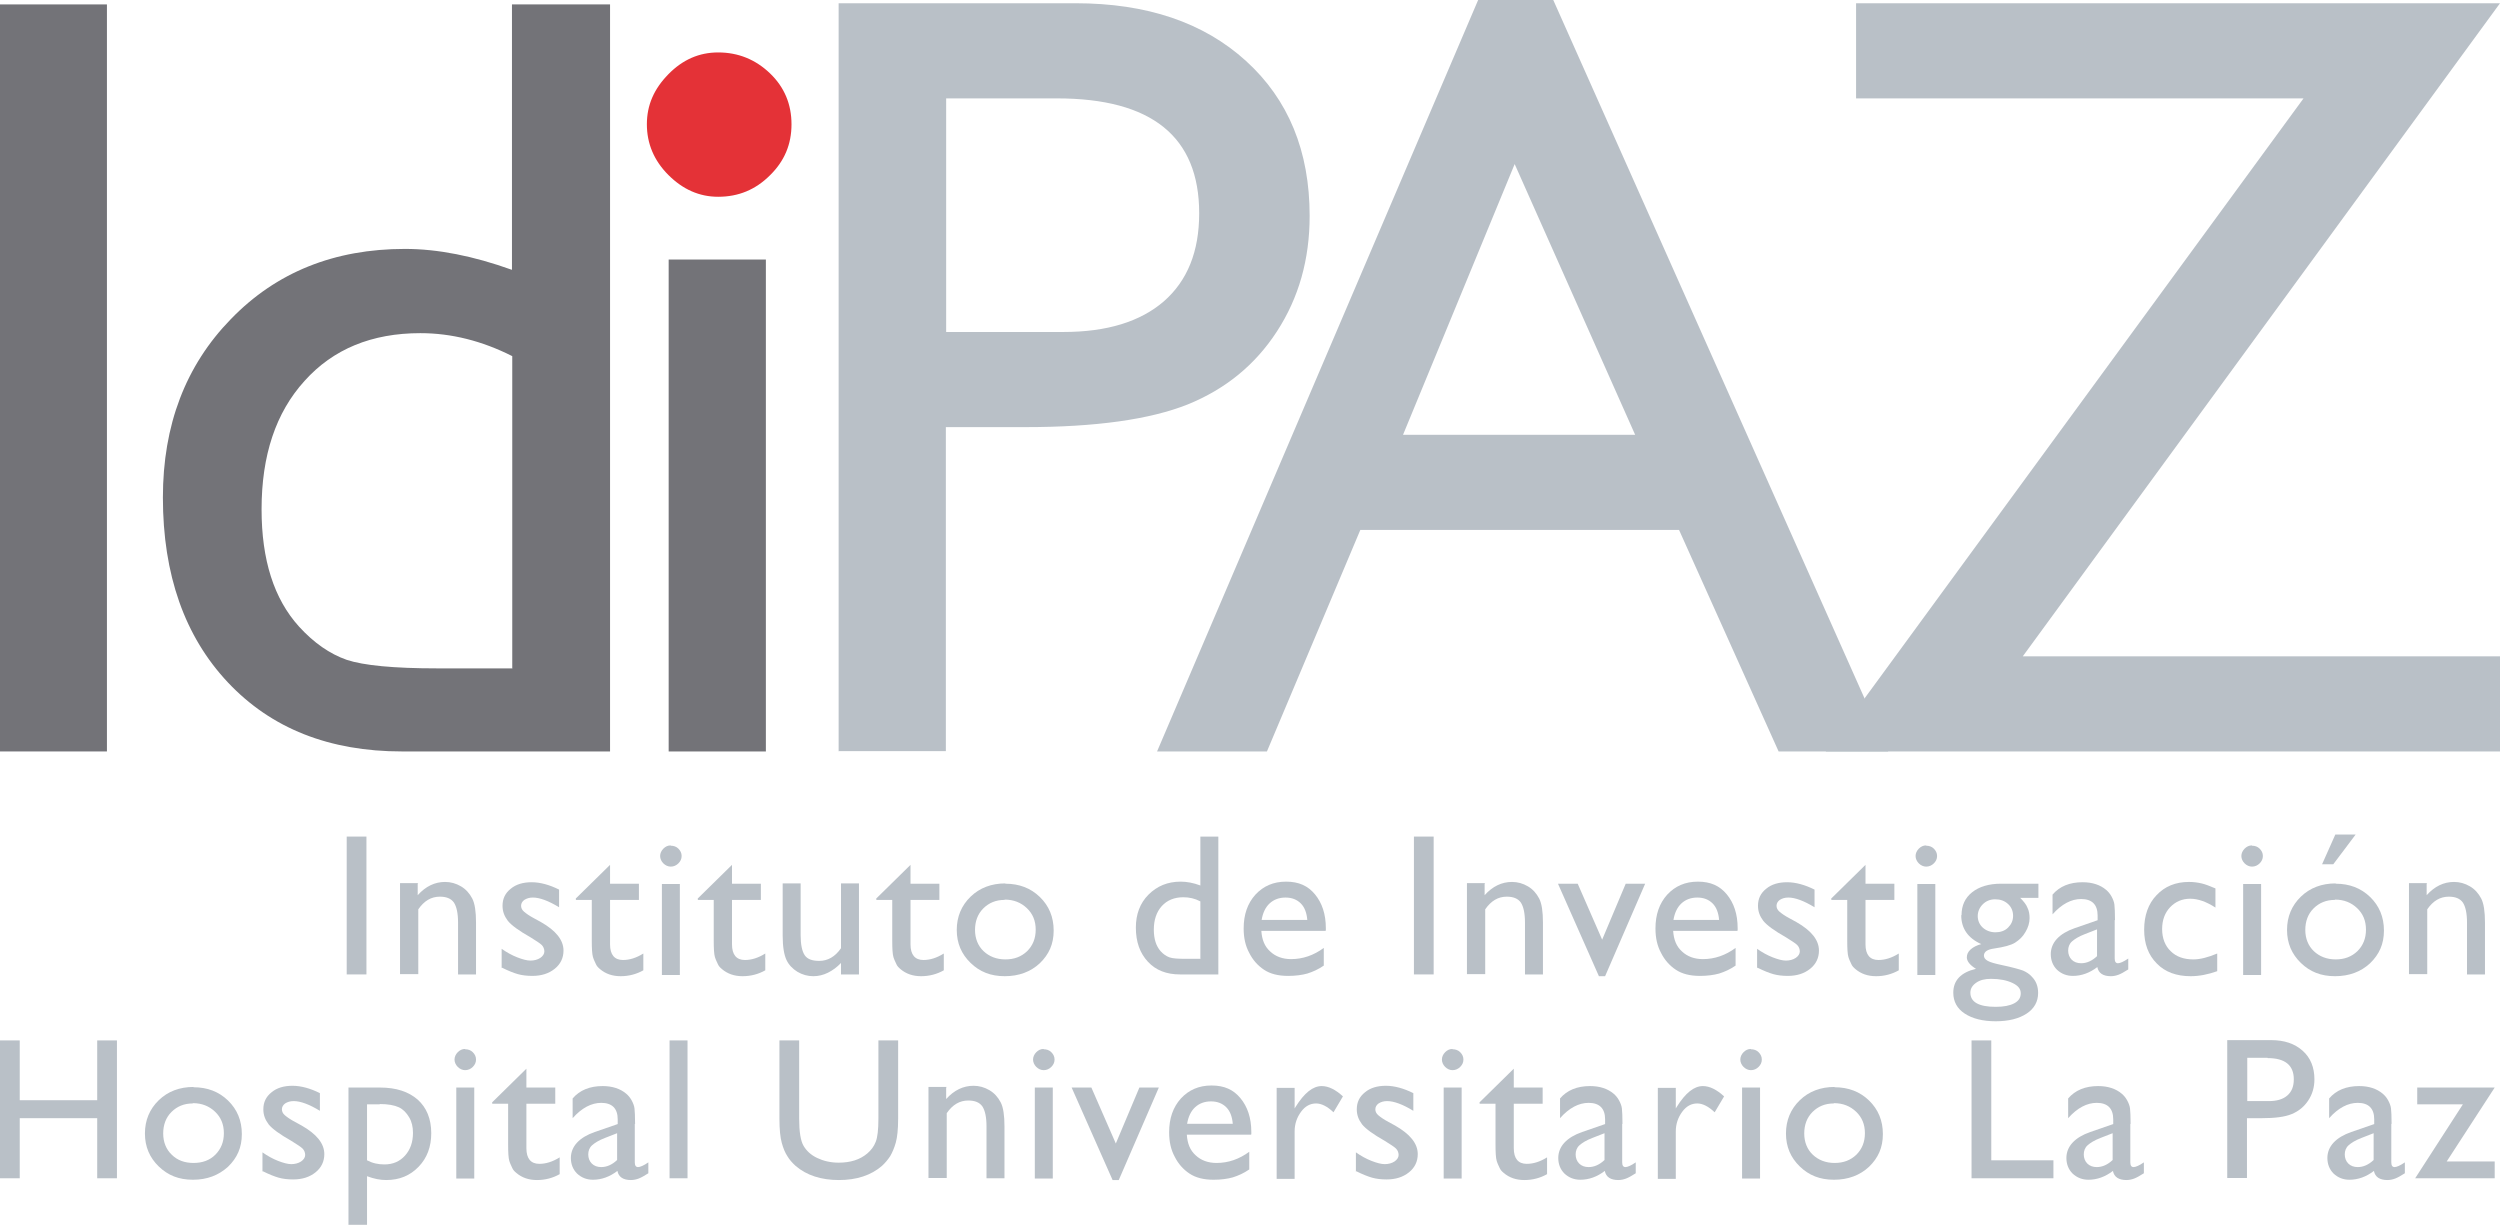
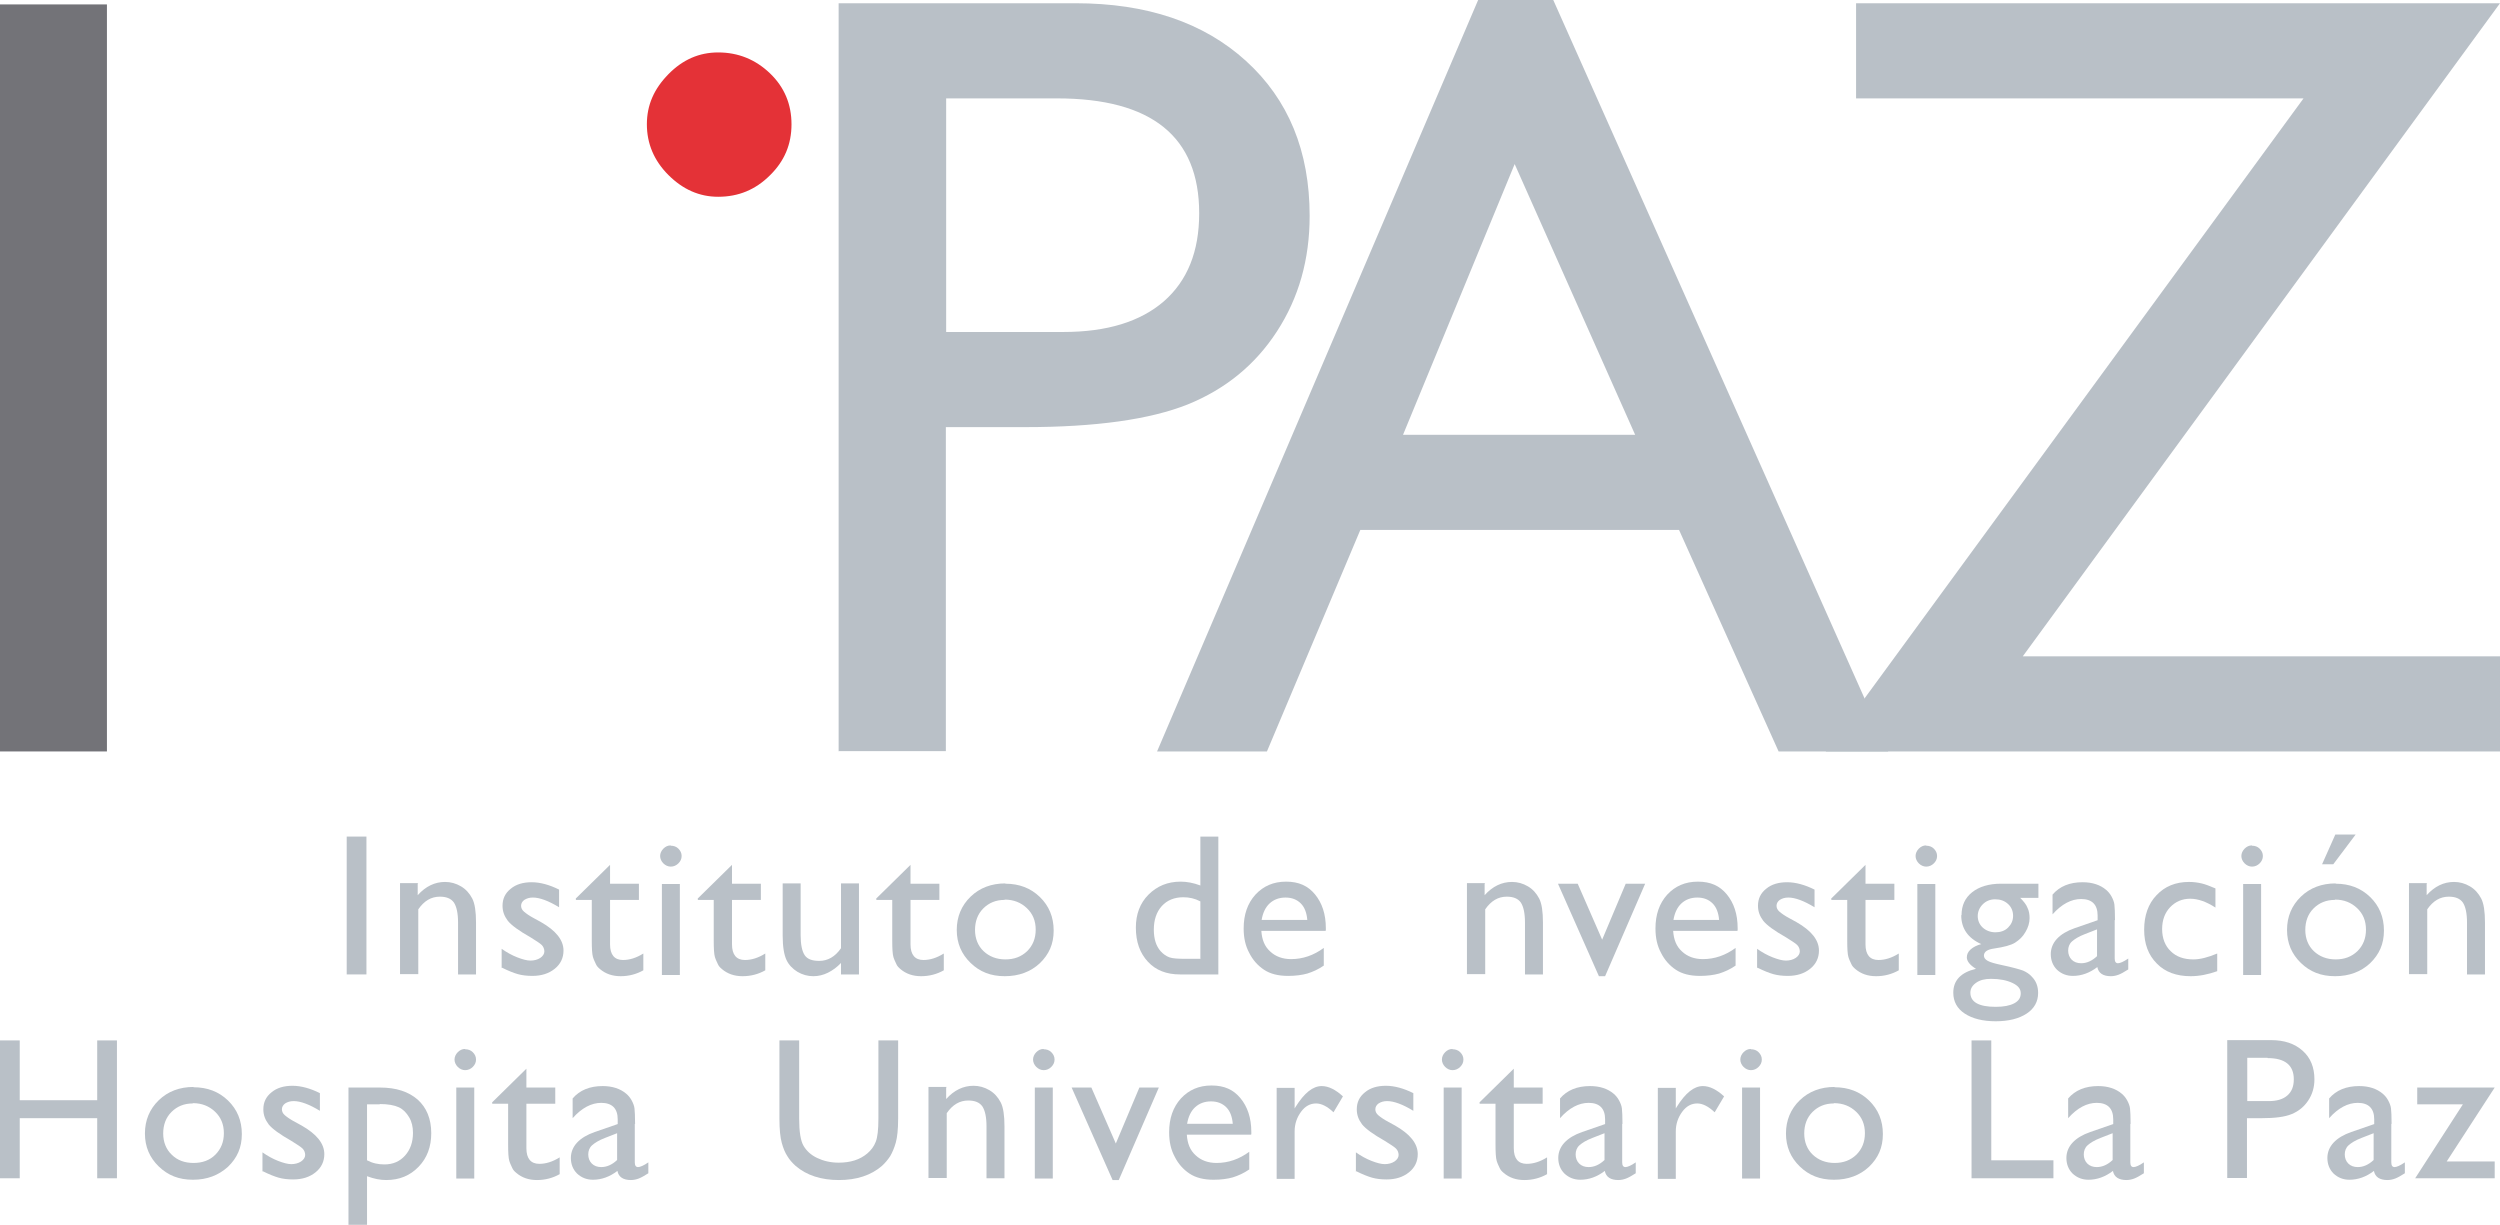
<svg xmlns="http://www.w3.org/2000/svg" id="Capa_2" viewBox="0 0 84.87 41.58">
  <defs>
    <style>.cls-1{fill:#737378;}.cls-2{fill:#b9c0c7;}.cls-3{fill:#e43237;}</style>
  </defs>
  <g id="Capa_1-2">
    <g>
      <g>
        <path class="cls-2" d="M11.77,28.4h.67v4.68h-.67v-4.68Z" />
        <path class="cls-2" d="M14.18,30v.39c.27-.3,.58-.45,.93-.45,.19,0,.37,.05,.54,.15,.17,.1,.29,.24,.38,.41,.09,.17,.13,.45,.13,.82v1.76h-.61v-1.76c0-.32-.05-.54-.14-.68-.1-.14-.26-.2-.48-.2-.29,0-.53,.14-.73,.43v2.2h-.62v-3.09h.62Z" />
        <path class="cls-2" d="M17.03,32.87v-.66c.17,.12,.35,.22,.53,.29,.18,.07,.33,.11,.45,.11s.24-.03,.33-.09c.09-.06,.14-.14,.14-.22s-.03-.16-.09-.22c-.06-.06-.19-.14-.38-.26-.39-.22-.65-.41-.77-.56-.12-.16-.18-.32-.18-.51,0-.24,.09-.43,.28-.58,.18-.15,.42-.22,.71-.22s.61,.09,.93,.25v.6c-.36-.22-.66-.33-.89-.33-.12,0-.21,.03-.29,.08-.07,.05-.11,.12-.11,.2,0,.07,.03,.14,.1,.2s.18,.14,.35,.23l.22,.12c.51,.29,.77,.61,.77,.97,0,.25-.1,.46-.3,.62-.2,.16-.45,.24-.76,.24-.18,0-.35-.02-.49-.06-.14-.04-.32-.11-.54-.22Z" />
        <path class="cls-2" d="M19.56,30.49l1.15-1.13v.64h.98v.55h-.98v1.51c0,.35,.15,.53,.44,.53,.22,0,.45-.07,.69-.22v.57c-.23,.13-.49,.2-.77,.2s-.51-.08-.7-.24c-.06-.05-.11-.1-.14-.17s-.07-.14-.1-.24-.04-.29-.04-.57v-1.37h-.54v-.06Z" />
        <path class="cls-2" d="M22.77,28.71c.1,0,.19,.03,.26,.1s.11,.15,.11,.25-.04,.18-.11,.25c-.07,.07-.16,.11-.26,.11-.09,0-.18-.04-.25-.11s-.11-.16-.11-.25,.04-.18,.11-.25,.15-.11,.25-.11Zm-.3,1.3h.61v3.09h-.61v-3.09Z" />
        <path class="cls-2" d="M23.7,30.49l1.15-1.13v.64h.98v.55h-.98v1.51c0,.35,.15,.53,.44,.53,.22,0,.45-.07,.69-.22v.57c-.23,.13-.49,.2-.77,.2s-.51-.08-.7-.24c-.06-.05-.11-.1-.14-.17s-.07-.14-.1-.24-.04-.29-.04-.57v-1.37h-.54v-.06Z" />
        <path class="cls-2" d="M28.55,33.09v-.4c-.13,.14-.28,.25-.44,.33s-.33,.12-.5,.12c-.19,0-.37-.05-.54-.15-.16-.1-.29-.23-.37-.4-.08-.17-.13-.44-.13-.83v-1.77h.61v1.76c0,.32,.05,.55,.14,.68,.09,.13,.25,.19,.49,.19,.29,0,.54-.14,.74-.43v-2.2h.61v3.09h-.61Z" />
        <path class="cls-2" d="M29.76,30.49l1.15-1.13v.64h.98v.55h-.98v1.51c0,.35,.15,.53,.44,.53,.22,0,.45-.07,.69-.22v.57c-.23,.13-.49,.2-.77,.2s-.51-.08-.7-.24c-.06-.05-.11-.1-.14-.17s-.07-.14-.1-.24c-.03-.1-.04-.29-.04-.57v-1.37h-.54v-.06Z" />
        <path class="cls-2" d="M34.13,30c.47,0,.86,.15,1.17,.45,.31,.3,.47,.68,.47,1.14s-.16,.81-.47,1.11c-.31,.29-.71,.44-1.19,.44s-.85-.15-1.16-.45c-.31-.3-.47-.67-.47-1.12s.16-.83,.47-1.13,.71-.45,1.18-.45Zm-.03,.55c-.29,0-.53,.1-.72,.29-.19,.19-.28,.44-.28,.73s.1,.54,.29,.72,.44,.28,.74,.28,.54-.09,.74-.28c.19-.19,.29-.43,.29-.73s-.1-.54-.3-.73c-.2-.19-.45-.29-.75-.29Z" />
        <path class="cls-2" d="M40.75,28.4h.61v4.68h-1.3c-.46,0-.82-.14-1.09-.43-.27-.29-.41-.67-.41-1.16,0-.45,.14-.83,.43-1.12,.29-.29,.65-.44,1.09-.44,.21,0,.43,.04,.67,.13v-1.66Zm0,4.16v-1.96c-.19-.1-.38-.14-.58-.14-.3,0-.55,.1-.73,.3-.18,.2-.27,.47-.27,.8,0,.32,.08,.56,.23,.73,.09,.1,.19,.17,.3,.21,.11,.04,.29,.05,.57,.05h.47Z" />
        <path class="cls-2" d="M44.99,31.6h-2.17c.02,.3,.11,.53,.3,.7,.18,.17,.42,.26,.71,.26,.4,0,.77-.13,1.11-.38v.6c-.19,.13-.37,.21-.56,.27-.18,.05-.4,.08-.65,.08-.34,0-.61-.07-.82-.21-.21-.14-.38-.33-.5-.57-.13-.24-.19-.51-.19-.83,0-.47,.13-.85,.4-1.15,.27-.29,.61-.44,1.04-.44s.74,.14,.98,.43c.24,.29,.37,.67,.37,1.15v.08Zm-2.16-.37h1.55c-.02-.24-.09-.43-.22-.56-.13-.13-.3-.2-.52-.2s-.4,.07-.54,.2c-.14,.13-.23,.32-.27,.56Z" />
-         <path class="cls-2" d="M48,28.4h.67v4.68h-.67v-4.68Z" />
        <path class="cls-2" d="M50.4,30v.39c.27-.3,.58-.45,.93-.45,.19,0,.37,.05,.54,.15,.17,.1,.29,.24,.38,.41s.13,.45,.13,.82v1.76h-.61v-1.76c0-.32-.05-.54-.14-.68-.1-.14-.26-.2-.48-.2-.29,0-.53,.14-.73,.43v2.2h-.62v-3.09h.62Z" />
        <path class="cls-2" d="M55.19,30h.66l-1.36,3.14h-.21l-1.39-3.14h.67l.83,1.9,.8-1.9Z" />
        <path class="cls-2" d="M58.97,31.6h-2.17c.02,.3,.11,.53,.3,.7,.18,.17,.42,.26,.71,.26,.4,0,.77-.13,1.11-.38v.6c-.19,.13-.37,.21-.56,.27-.18,.05-.4,.08-.65,.08-.34,0-.61-.07-.82-.21-.21-.14-.38-.33-.5-.57-.13-.24-.19-.51-.19-.83,0-.47,.13-.85,.4-1.15,.27-.29,.61-.44,1.04-.44s.74,.14,.98,.43c.24,.29,.37,.67,.37,1.15v.08Zm-2.16-.37h1.55c-.02-.24-.09-.43-.22-.56-.13-.13-.3-.2-.52-.2s-.4,.07-.54,.2c-.14,.13-.23,.32-.27,.56Z" />
        <path class="cls-2" d="M59.65,32.87v-.66c.17,.12,.35,.22,.53,.29,.18,.07,.33,.11,.45,.11s.24-.03,.33-.09c.09-.06,.14-.14,.14-.22s-.03-.16-.09-.22c-.06-.06-.19-.14-.38-.26-.39-.22-.65-.41-.77-.56-.12-.16-.18-.32-.18-.51,0-.24,.09-.43,.28-.58,.18-.15,.42-.22,.71-.22s.61,.09,.93,.25v.6c-.36-.22-.66-.33-.89-.33-.12,0-.21,.03-.29,.08-.07,.05-.11,.12-.11,.2,0,.07,.03,.14,.1,.2s.18,.14,.35,.23l.22,.12c.51,.29,.77,.61,.77,.97,0,.25-.1,.46-.3,.62-.2,.16-.45,.24-.76,.24-.18,0-.35-.02-.49-.06-.14-.04-.32-.11-.54-.22Z" />
        <path class="cls-2" d="M62.18,30.49l1.15-1.13v.64h.98v.55h-.98v1.51c0,.35,.15,.53,.44,.53,.22,0,.45-.07,.69-.22v.57c-.23,.13-.49,.2-.77,.2s-.51-.08-.7-.24c-.06-.05-.11-.1-.14-.17s-.07-.14-.1-.24-.04-.29-.04-.57v-1.37h-.54v-.06Z" />
        <path class="cls-2" d="M65.39,28.71c.1,0,.19,.03,.26,.1s.11,.15,.11,.25-.04,.18-.11,.25c-.07,.07-.16,.11-.26,.11-.09,0-.18-.04-.25-.11s-.11-.16-.11-.25,.04-.18,.11-.25,.15-.11,.25-.11Zm-.3,1.3h.61v3.09h-.61v-3.09Z" />
        <path class="cls-2" d="M66.59,31.07c0-.33,.12-.59,.36-.78,.24-.19,.57-.29,.98-.29h1.27v.48h-.62c.12,.12,.21,.23,.25,.34,.05,.1,.07,.22,.07,.35,0,.16-.05,.32-.14,.47-.09,.16-.21,.27-.35,.36s-.38,.15-.71,.2c-.23,.03-.35,.11-.35,.24,0,.07,.04,.13,.13,.18,.09,.05,.24,.09,.47,.14,.38,.08,.62,.15,.73,.19,.11,.05,.21,.11,.29,.2,.15,.15,.22,.33,.22,.56,0,.29-.13,.53-.39,.7-.26,.17-.61,.26-1.05,.26s-.79-.09-1.05-.26-.39-.41-.39-.71c0-.42,.26-.69,.77-.81-.21-.13-.31-.26-.31-.39,0-.1,.04-.19,.13-.27,.09-.08,.21-.14,.36-.18-.45-.2-.68-.53-.68-.98Zm1,2.16c-.21,0-.37,.04-.5,.13-.13,.09-.2,.2-.2,.34,0,.32,.29,.48,.86,.48,.27,0,.48-.04,.63-.12s.22-.19,.22-.34-.09-.26-.28-.35c-.19-.09-.43-.14-.73-.14Zm.14-2.7c-.17,0-.31,.06-.42,.17s-.17,.25-.17,.4,.06,.29,.17,.39c.11,.1,.26,.16,.43,.16s.32-.05,.43-.16c.11-.11,.17-.24,.17-.4s-.06-.3-.17-.4c-.12-.11-.26-.16-.44-.16Z" />
        <path class="cls-2" d="M71.79,31.23v1.31c0,.11,.04,.16,.11,.16s.19-.05,.35-.16v.37c-.14,.09-.25,.15-.33,.18-.08,.03-.17,.05-.26,.05-.26,0-.42-.1-.46-.31-.26,.2-.54,.3-.83,.3-.21,0-.39-.07-.54-.21-.14-.14-.21-.32-.21-.53,0-.19,.07-.37,.21-.52,.14-.15,.34-.27,.6-.36l.78-.27v-.16c0-.37-.19-.56-.56-.56-.33,0-.66,.17-.97,.52v-.67c.24-.28,.58-.42,1.02-.42,.33,0,.6,.09,.8,.26,.07,.06,.13,.13,.18,.22,.05,.09,.09,.19,.1,.28,.01,.09,.02,.27,.02,.53Zm-.6,1.24v-.92l-.41,.16c-.21,.08-.35,.17-.44,.25-.09,.08-.13,.19-.13,.31s.04,.23,.12,.31c.08,.08,.19,.12,.32,.12,.19,0,.37-.08,.54-.24Z" />
        <path class="cls-2" d="M75.27,32.37v.6c-.31,.11-.61,.17-.9,.17-.48,0-.87-.14-1.15-.43-.29-.29-.43-.67-.43-1.15s.14-.88,.42-1.17c.28-.3,.65-.45,1.1-.45,.16,0,.3,.02,.43,.05,.13,.03,.28,.09,.47,.17v.65c-.31-.2-.59-.3-.86-.3s-.5,.1-.68,.29-.27,.44-.27,.74c0,.31,.1,.57,.29,.75,.19,.19,.45,.28,.77,.28,.23,0,.5-.07,.81-.2Z" />
        <path class="cls-2" d="M76.45,28.71c.1,0,.19,.03,.26,.1,.07,.07,.11,.15,.11,.25s-.04,.18-.11,.25c-.07,.07-.16,.11-.26,.11-.09,0-.18-.04-.25-.11-.07-.07-.11-.16-.11-.25s.04-.18,.11-.25c.07-.07,.15-.11,.25-.11Zm-.3,1.3h.61v3.09h-.61v-3.09Z" />
        <path class="cls-2" d="M79.29,30c.47,0,.86,.15,1.17,.45,.31,.3,.47,.68,.47,1.14s-.16,.81-.47,1.11c-.31,.29-.71,.44-1.19,.44s-.85-.15-1.16-.45c-.31-.3-.47-.67-.47-1.12s.16-.83,.47-1.13,.71-.45,1.18-.45Zm-.03,.55c-.29,0-.53,.1-.72,.29-.19,.19-.28,.44-.28,.73s.1,.54,.29,.72,.44,.28,.74,.28,.54-.09,.74-.28c.19-.19,.29-.43,.29-.73s-.1-.54-.3-.73c-.2-.19-.45-.29-.75-.29Zm.71-2.22l-.76,1.01h-.38l.45-1.01h.68Z" />
        <path class="cls-2" d="M82.38,30v.39c.27-.3,.58-.45,.93-.45,.19,0,.37,.05,.54,.15,.17,.1,.29,.24,.38,.41s.13,.45,.13,.82v1.76h-.61v-1.76c0-.32-.05-.54-.14-.68-.1-.14-.26-.2-.48-.2-.29,0-.53,.14-.73,.43v2.2h-.62v-3.09h.62Z" />
        <path class="cls-2" d="M3.3,35.32h.67v4.68h-.67v-2.04H.67v2.04H0v-4.68H.67v2.03H3.3v-2.03Z" />
        <path class="cls-2" d="M6.57,36.91c.47,0,.86,.15,1.17,.45,.31,.3,.47,.68,.47,1.14s-.16,.81-.47,1.11c-.32,.29-.71,.44-1.19,.44s-.85-.15-1.16-.45c-.31-.3-.47-.67-.47-1.12s.16-.83,.47-1.13,.71-.45,1.18-.45Zm-.03,.55c-.29,0-.53,.1-.72,.29-.19,.19-.28,.44-.28,.73s.1,.54,.29,.72c.19,.19,.44,.28,.74,.28s.55-.09,.74-.28c.19-.19,.29-.43,.29-.73s-.1-.54-.3-.73c-.2-.19-.45-.29-.75-.29Z" />
        <path class="cls-2" d="M8.91,39.78v-.66c.17,.12,.35,.22,.53,.29,.18,.07,.33,.11,.45,.11s.24-.03,.33-.09c.09-.06,.14-.14,.14-.22s-.03-.16-.09-.22-.19-.14-.38-.26c-.39-.22-.65-.41-.77-.56-.12-.16-.18-.32-.18-.51,0-.24,.09-.43,.28-.58,.18-.15,.42-.22,.71-.22s.61,.09,.93,.25v.6c-.36-.22-.66-.33-.89-.33-.12,0-.21,.03-.29,.08-.07,.05-.11,.12-.11,.2,0,.07,.03,.14,.1,.2s.18,.14,.35,.23l.22,.12c.51,.29,.77,.61,.77,.97,0,.25-.1,.46-.3,.62-.2,.16-.45,.24-.76,.24-.18,0-.35-.02-.49-.06-.14-.04-.32-.11-.54-.22Z" />
        <path class="cls-2" d="M11.83,41.58v-4.66h1.07c.55,0,.97,.14,1.28,.41,.3,.27,.46,.65,.46,1.14,0,.46-.14,.84-.43,1.14-.29,.3-.65,.45-1.1,.45-.2,0-.41-.04-.65-.13v1.65h-.62Zm1.06-4.09h-.43v1.9c.19,.1,.38,.14,.59,.14,.29,0,.52-.1,.7-.3,.18-.2,.27-.46,.27-.77,0-.2-.04-.38-.13-.53-.09-.15-.2-.27-.35-.34s-.37-.11-.65-.11Z" />
        <path class="cls-2" d="M15.79,35.62c.1,0,.19,.03,.26,.1s.11,.15,.11,.25-.04,.18-.11,.25c-.07,.07-.16,.11-.26,.11-.09,0-.18-.04-.25-.11s-.11-.16-.11-.25,.04-.18,.11-.25,.15-.11,.25-.11Zm-.3,1.3h.61v3.09h-.61v-3.09Z" />
        <path class="cls-2" d="M16.72,37.41l1.15-1.13v.64h.98v.55h-.98v1.51c0,.35,.15,.53,.44,.53,.22,0,.45-.07,.69-.22v.57c-.23,.13-.49,.2-.77,.2s-.51-.08-.7-.24c-.06-.05-.11-.1-.14-.17s-.07-.14-.1-.24c-.03-.1-.04-.29-.04-.57v-1.37h-.54v-.06Z" />
        <path class="cls-2" d="M21.55,38.15v1.31c0,.11,.04,.16,.11,.16s.19-.05,.35-.16v.37c-.14,.09-.25,.15-.33,.18s-.17,.05-.26,.05c-.26,0-.42-.1-.46-.31-.26,.2-.54,.3-.83,.3-.21,0-.39-.07-.54-.21-.14-.14-.21-.32-.21-.53,0-.19,.07-.37,.21-.52,.14-.15,.34-.27,.6-.36l.78-.27v-.16c0-.37-.19-.56-.56-.56-.33,0-.66,.17-.97,.52v-.67c.24-.28,.58-.42,1.02-.42,.33,0,.6,.09,.8,.26,.07,.06,.13,.13,.18,.22,.05,.09,.09,.19,.1,.28,.01,.09,.02,.27,.02,.53Zm-.6,1.24v-.92l-.41,.16c-.21,.08-.35,.17-.44,.25-.09,.08-.13,.19-.13,.31s.04,.23,.12,.31c.08,.08,.19,.12,.32,.12,.19,0,.37-.08,.54-.24Z" />
-         <path class="cls-2" d="M22.73,35.32h.61v4.68h-.61v-4.68Z" />
        <path class="cls-2" d="M29.82,35.32h.67v2.66c0,.36-.03,.63-.08,.81s-.12,.34-.19,.46c-.08,.12-.17,.23-.28,.33-.37,.32-.86,.48-1.46,.48s-1.1-.16-1.47-.48c-.11-.1-.21-.21-.28-.33-.08-.12-.14-.27-.19-.45-.05-.18-.08-.45-.08-.83v-2.65h.67v2.66c0,.44,.05,.75,.15,.92,.1,.17,.25,.31,.46,.41,.21,.1,.45,.16,.73,.16,.4,0,.72-.1,.97-.31,.13-.11,.23-.24,.29-.4,.06-.15,.09-.41,.09-.78v-2.66Z" />
        <path class="cls-2" d="M32.12,36.92v.39c.27-.3,.58-.45,.93-.45,.19,0,.37,.05,.54,.15,.17,.1,.29,.24,.38,.41s.13,.45,.13,.82v1.76h-.61v-1.76c0-.32-.05-.54-.14-.68-.1-.14-.26-.2-.48-.2-.29,0-.53,.14-.73,.43v2.2h-.62v-3.09h.62Z" />
        <path class="cls-2" d="M35.43,35.62c.1,0,.19,.03,.26,.1,.07,.07,.11,.15,.11,.25s-.04,.18-.11,.25c-.07,.07-.16,.11-.26,.11-.09,0-.18-.04-.25-.11-.07-.07-.11-.16-.11-.25s.04-.18,.11-.25c.07-.07,.15-.11,.25-.11Zm-.3,1.3h.61v3.09h-.61v-3.09Z" />
        <path class="cls-2" d="M38.68,36.92h.66l-1.36,3.14h-.21l-1.39-3.14h.67l.83,1.9,.8-1.9Z" />
        <path class="cls-2" d="M42.46,38.52h-2.17c.02,.3,.11,.53,.3,.7,.18,.17,.42,.26,.71,.26,.4,0,.77-.13,1.11-.38v.6c-.19,.13-.37,.21-.56,.27-.18,.05-.4,.08-.65,.08-.34,0-.61-.07-.82-.21-.21-.14-.38-.33-.5-.57-.13-.24-.19-.51-.19-.83,0-.47,.13-.85,.4-1.15,.27-.29,.61-.44,1.04-.44s.74,.14,.98,.43c.24,.29,.37,.67,.37,1.15v.08Zm-2.16-.37h1.55c-.02-.24-.09-.43-.22-.56-.13-.13-.3-.2-.52-.2s-.4,.07-.54,.2c-.14,.13-.23,.32-.27,.56Z" />
        <path class="cls-2" d="M43.95,36.92v.71l.03-.05c.3-.48,.59-.71,.89-.71,.23,0,.47,.12,.72,.35l-.32,.54c-.21-.2-.41-.3-.59-.3-.2,0-.37,.09-.51,.28-.14,.19-.22,.41-.22,.67v1.61h-.61v-3.09h.61Z" />
        <path class="cls-2" d="M46.03,39.78v-.66c.17,.12,.35,.22,.53,.29,.18,.07,.33,.11,.45,.11s.24-.03,.33-.09c.09-.06,.14-.14,.14-.22s-.03-.16-.09-.22c-.06-.06-.19-.14-.38-.26-.39-.22-.65-.41-.77-.56-.12-.16-.18-.32-.18-.51,0-.24,.09-.43,.28-.58,.18-.15,.42-.22,.71-.22s.61,.09,.93,.25v.6c-.36-.22-.66-.33-.89-.33-.12,0-.21,.03-.29,.08-.07,.05-.11,.12-.11,.2,0,.07,.03,.14,.1,.2s.18,.14,.35,.23l.22,.12c.51,.29,.77,.61,.77,.97,0,.25-.1,.46-.3,.62-.2,.16-.45,.24-.76,.24-.18,0-.35-.02-.49-.06-.14-.04-.32-.11-.54-.22Z" />
        <path class="cls-2" d="M49.31,35.62c.1,0,.19,.03,.26,.1,.07,.07,.11,.15,.11,.25s-.04,.18-.11,.25c-.07,.07-.16,.11-.26,.11-.09,0-.18-.04-.25-.11-.07-.07-.11-.16-.11-.25s.04-.18,.11-.25c.07-.07,.15-.11,.25-.11Zm-.3,1.3h.61v3.09h-.61v-3.09Z" />
        <path class="cls-2" d="M50.24,37.41l1.15-1.13v.64h.98v.55h-.98v1.51c0,.35,.15,.53,.44,.53,.22,0,.45-.07,.69-.22v.57c-.23,.13-.49,.2-.77,.2s-.51-.08-.7-.24c-.06-.05-.11-.1-.14-.17s-.07-.14-.1-.24-.04-.29-.04-.57v-1.37h-.54v-.06Z" />
        <path class="cls-2" d="M55.07,38.15v1.31c0,.11,.04,.16,.11,.16s.19-.05,.35-.16v.37c-.14,.09-.25,.15-.33,.18s-.17,.05-.26,.05c-.26,0-.42-.1-.46-.31-.26,.2-.54,.3-.83,.3-.21,0-.39-.07-.54-.21-.14-.14-.21-.32-.21-.53,0-.19,.07-.37,.21-.52,.14-.15,.34-.27,.6-.36l.78-.27v-.16c0-.37-.19-.56-.56-.56-.33,0-.66,.17-.97,.52v-.67c.24-.28,.58-.42,1.02-.42,.33,0,.6,.09,.8,.26,.07,.06,.13,.13,.18,.22,.05,.09,.09,.19,.1,.28,.01,.09,.02,.27,.02,.53Zm-.6,1.24v-.92l-.41,.16c-.21,.08-.35,.17-.44,.25-.09,.08-.13,.19-.13,.31s.04,.23,.12,.31c.08,.08,.19,.12,.32,.12,.19,0,.37-.08,.54-.24Z" />
        <path class="cls-2" d="M56.89,36.92v.71l.03-.05c.3-.48,.59-.71,.89-.71,.23,0,.47,.12,.72,.35l-.32,.54c-.21-.2-.41-.3-.59-.3-.2,0-.37,.09-.51,.28-.14,.19-.22,.41-.22,.67v1.61h-.61v-3.09h.61Z" />
        <path class="cls-2" d="M59.44,35.62c.1,0,.19,.03,.26,.1,.07,.07,.11,.15,.11,.25s-.04,.18-.11,.25c-.07,.07-.16,.11-.26,.11-.09,0-.18-.04-.25-.11-.07-.07-.11-.16-.11-.25s.04-.18,.11-.25c.07-.07,.15-.11,.25-.11Zm-.3,1.3h.61v3.09h-.61v-3.09Z" />
        <path class="cls-2" d="M62.28,36.91c.47,0,.86,.15,1.17,.45,.31,.3,.47,.68,.47,1.14s-.16,.81-.47,1.11c-.31,.29-.71,.44-1.19,.44s-.85-.15-1.16-.45c-.31-.3-.47-.67-.47-1.12s.16-.83,.47-1.13,.71-.45,1.18-.45Zm-.03,.55c-.29,0-.53,.1-.72,.29-.19,.19-.28,.44-.28,.73s.1,.54,.29,.72,.44,.28,.74,.28,.54-.09,.74-.28c.19-.19,.29-.43,.29-.73s-.1-.54-.3-.73c-.2-.19-.45-.29-.75-.29Z" />
        <path class="cls-2" d="M66.93,35.32h.67v4.07h2.11v.61h-2.78v-4.68Z" />
        <path class="cls-2" d="M72.32,38.15v1.31c0,.11,.04,.16,.11,.16s.19-.05,.35-.16v.37c-.14,.09-.25,.15-.33,.18-.08,.03-.17,.05-.26,.05-.26,0-.42-.1-.46-.31-.26,.2-.54,.3-.83,.3-.21,0-.39-.07-.54-.21-.14-.14-.21-.32-.21-.53,0-.19,.07-.37,.21-.52,.14-.15,.34-.27,.6-.36l.78-.27v-.16c0-.37-.19-.56-.56-.56-.33,0-.66,.17-.97,.52v-.67c.24-.28,.58-.42,1.02-.42,.33,0,.6,.09,.8,.26,.07,.06,.13,.13,.18,.22,.05,.09,.09,.19,.1,.28,.01,.09,.02,.27,.02,.53Zm-.6,1.24v-.92l-.41,.16c-.21,.08-.35,.17-.44,.25-.09,.08-.13,.19-.13,.31s.04,.23,.12,.31c.08,.08,.19,.12,.32,.12,.19,0,.37-.08,.54-.24Z" />
        <path class="cls-2" d="M75.61,40v-4.69h1.49c.45,0,.8,.12,1.07,.36s.4,.57,.4,.97c0,.27-.07,.51-.21,.72-.14,.21-.32,.36-.56,.46s-.58,.14-1.02,.14h-.5v2.03h-.67Zm1.37-4.09h-.69v1.47h.73c.27,0,.48-.06,.63-.19,.15-.13,.22-.31,.22-.55,0-.48-.3-.72-.89-.72Z" />
        <path class="cls-2" d="M81.18,38.15v1.31c0,.11,.04,.16,.11,.16s.19-.05,.35-.16v.37c-.14,.09-.25,.15-.33,.18-.08,.03-.17,.05-.26,.05-.26,0-.42-.1-.46-.31-.26,.2-.54,.3-.83,.3-.21,0-.39-.07-.54-.21-.14-.14-.21-.32-.21-.53,0-.19,.07-.37,.21-.52,.14-.15,.34-.27,.6-.36l.78-.27v-.16c0-.37-.19-.56-.56-.56-.33,0-.66,.17-.97,.52v-.67c.24-.28,.58-.42,1.02-.42,.33,0,.6,.09,.8,.26,.07,.06,.13,.13,.18,.22,.05,.09,.09,.19,.1,.28,.01,.09,.02,.27,.02,.53Zm-.6,1.24v-.92l-.41,.16c-.21,.08-.35,.17-.44,.25-.09,.08-.13,.19-.13,.31s.04,.23,.12,.31c.08,.08,.19,.12,.32,.12,.19,0,.37-.08,.54-.24Z" />
        <path class="cls-2" d="M82.05,36.92h2.64l-1.63,2.51h1.63v.57h-2.7l1.62-2.51h-1.55v-.57Z" />
      </g>
      <g>
        <path class="cls-2" d="M28.47,25.51V.11h8.04c2.42,0,4.35,.65,5.79,1.96s2.16,3.06,2.16,5.26c0,1.48-.37,2.78-1.11,3.92-.74,1.14-1.75,1.96-3.03,2.48-1.28,.51-3.12,.77-5.52,.77h-2.69v11h-3.65ZM35.88,3.34h-3.76v7.93h3.98c1.48,0,2.61-.35,3.41-1.04,.8-.7,1.2-1.69,1.2-2.99,0-2.6-1.61-3.9-4.83-3.9Z" />
        <path class="cls-2" d="M50.18,0h2.55l11.37,25.51h-3.72l-3.38-7.52h-10.82l-3.17,7.52h-3.73L50.18,0Zm5.33,14.76l-4.09-9.19-3.79,9.19h7.89Z" />
        <path class="cls-2" d="M63.01,.11h21.86l-16.2,22.17h16.2v3.23h-22.89L78.2,3.34h-15.19V.11Z" />
      </g>
-       <path class="cls-1" d="M22.7,8.81h3.3V25.51h-3.3V8.81Z" />
      <path class="cls-3" d="M24.38,1.78c.68,0,1.27,.24,1.76,.71,.49,.47,.73,1.05,.73,1.73s-.24,1.25-.73,1.73c-.49,.49-1.07,.73-1.76,.73-.64,0-1.2-.25-1.69-.74-.49-.49-.73-1.07-.73-1.72s.24-1.2,.73-1.7,1.05-.74,1.69-.74Z" />
      <path class="cls-1" d="M0,.15H3.63V25.51H0V.15Z" />
-       <path class="cls-1" d="M17.39,.15h3.32V25.51h-7.06c-2.47,0-4.44-.78-5.91-2.34-1.47-1.56-2.21-3.66-2.21-6.28,0-2.46,.77-4.48,2.31-6.06,1.54-1.59,3.51-2.38,5.91-2.38,1.11,0,2.32,.24,3.63,.71V.15Zm0,22.53V12.09c-1.03-.52-2.07-.78-3.12-.78-1.65,0-2.96,.54-3.93,1.62-.98,1.08-1.46,2.53-1.46,4.36,0,1.72,.42,3.04,1.27,3.98,.51,.56,1.05,.93,1.62,1.13,.57,.19,1.59,.29,3.07,.29h2.56Z" />
    </g>
  </g>
</svg>